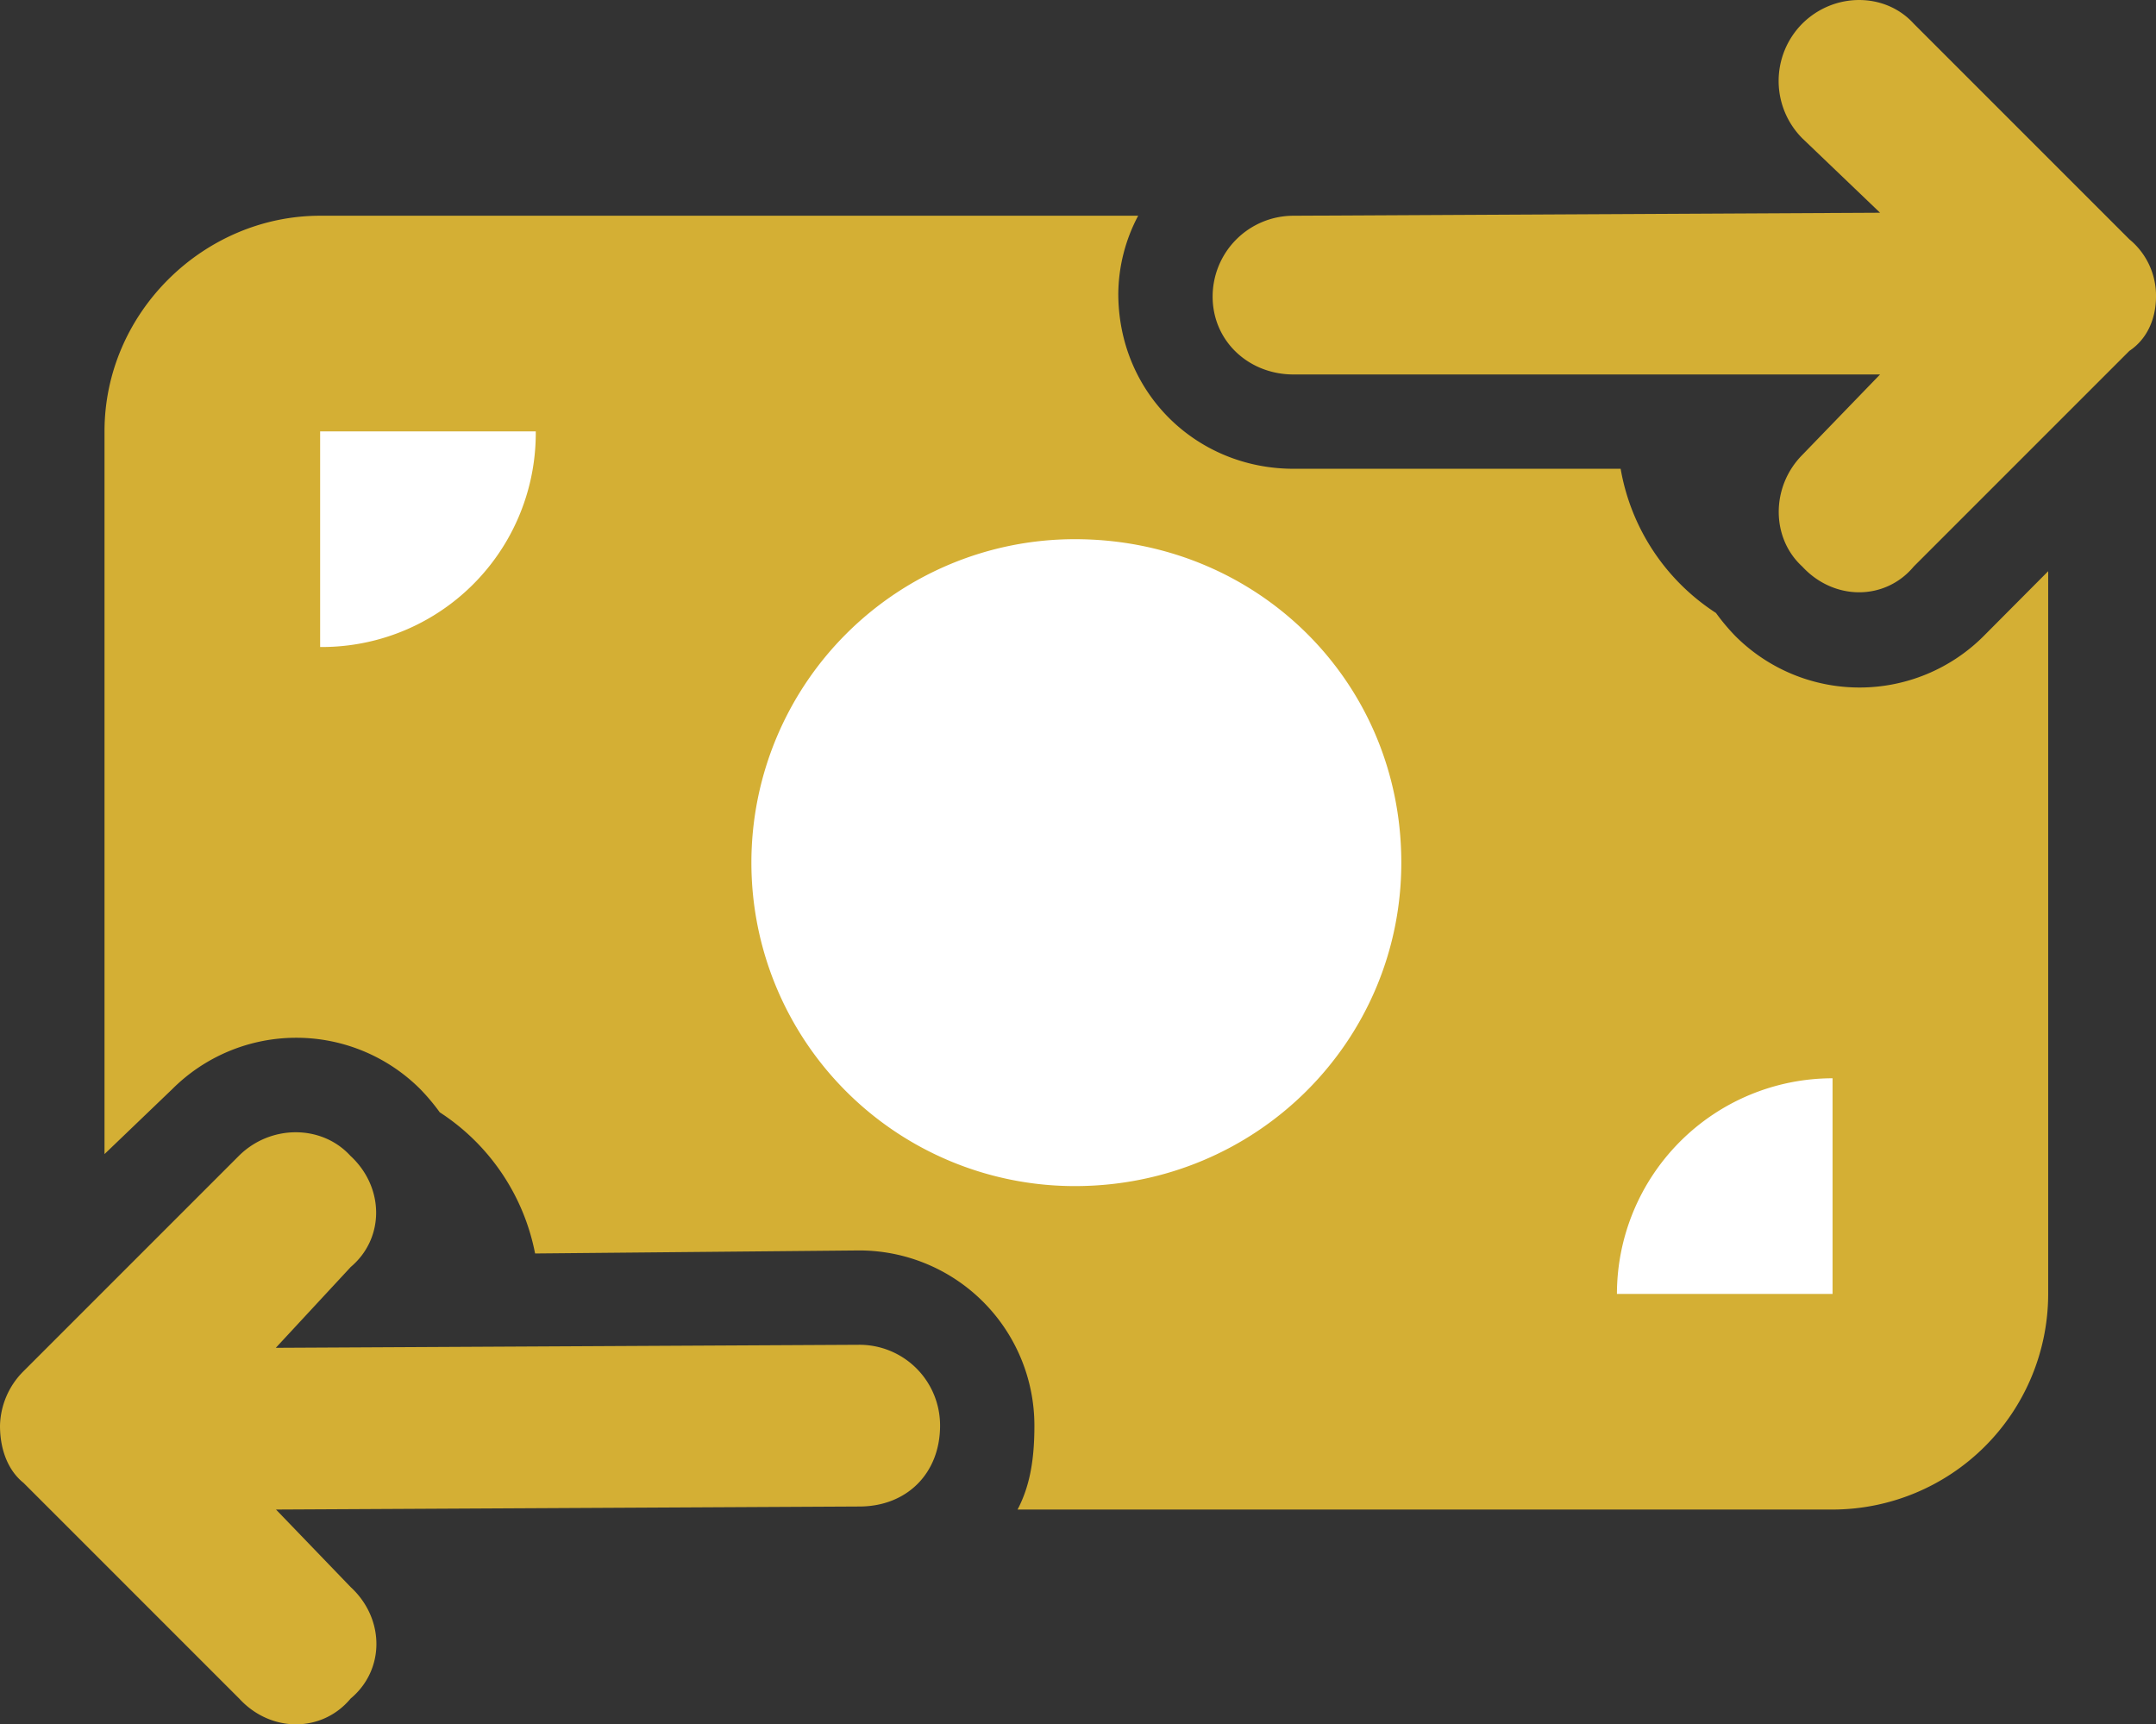
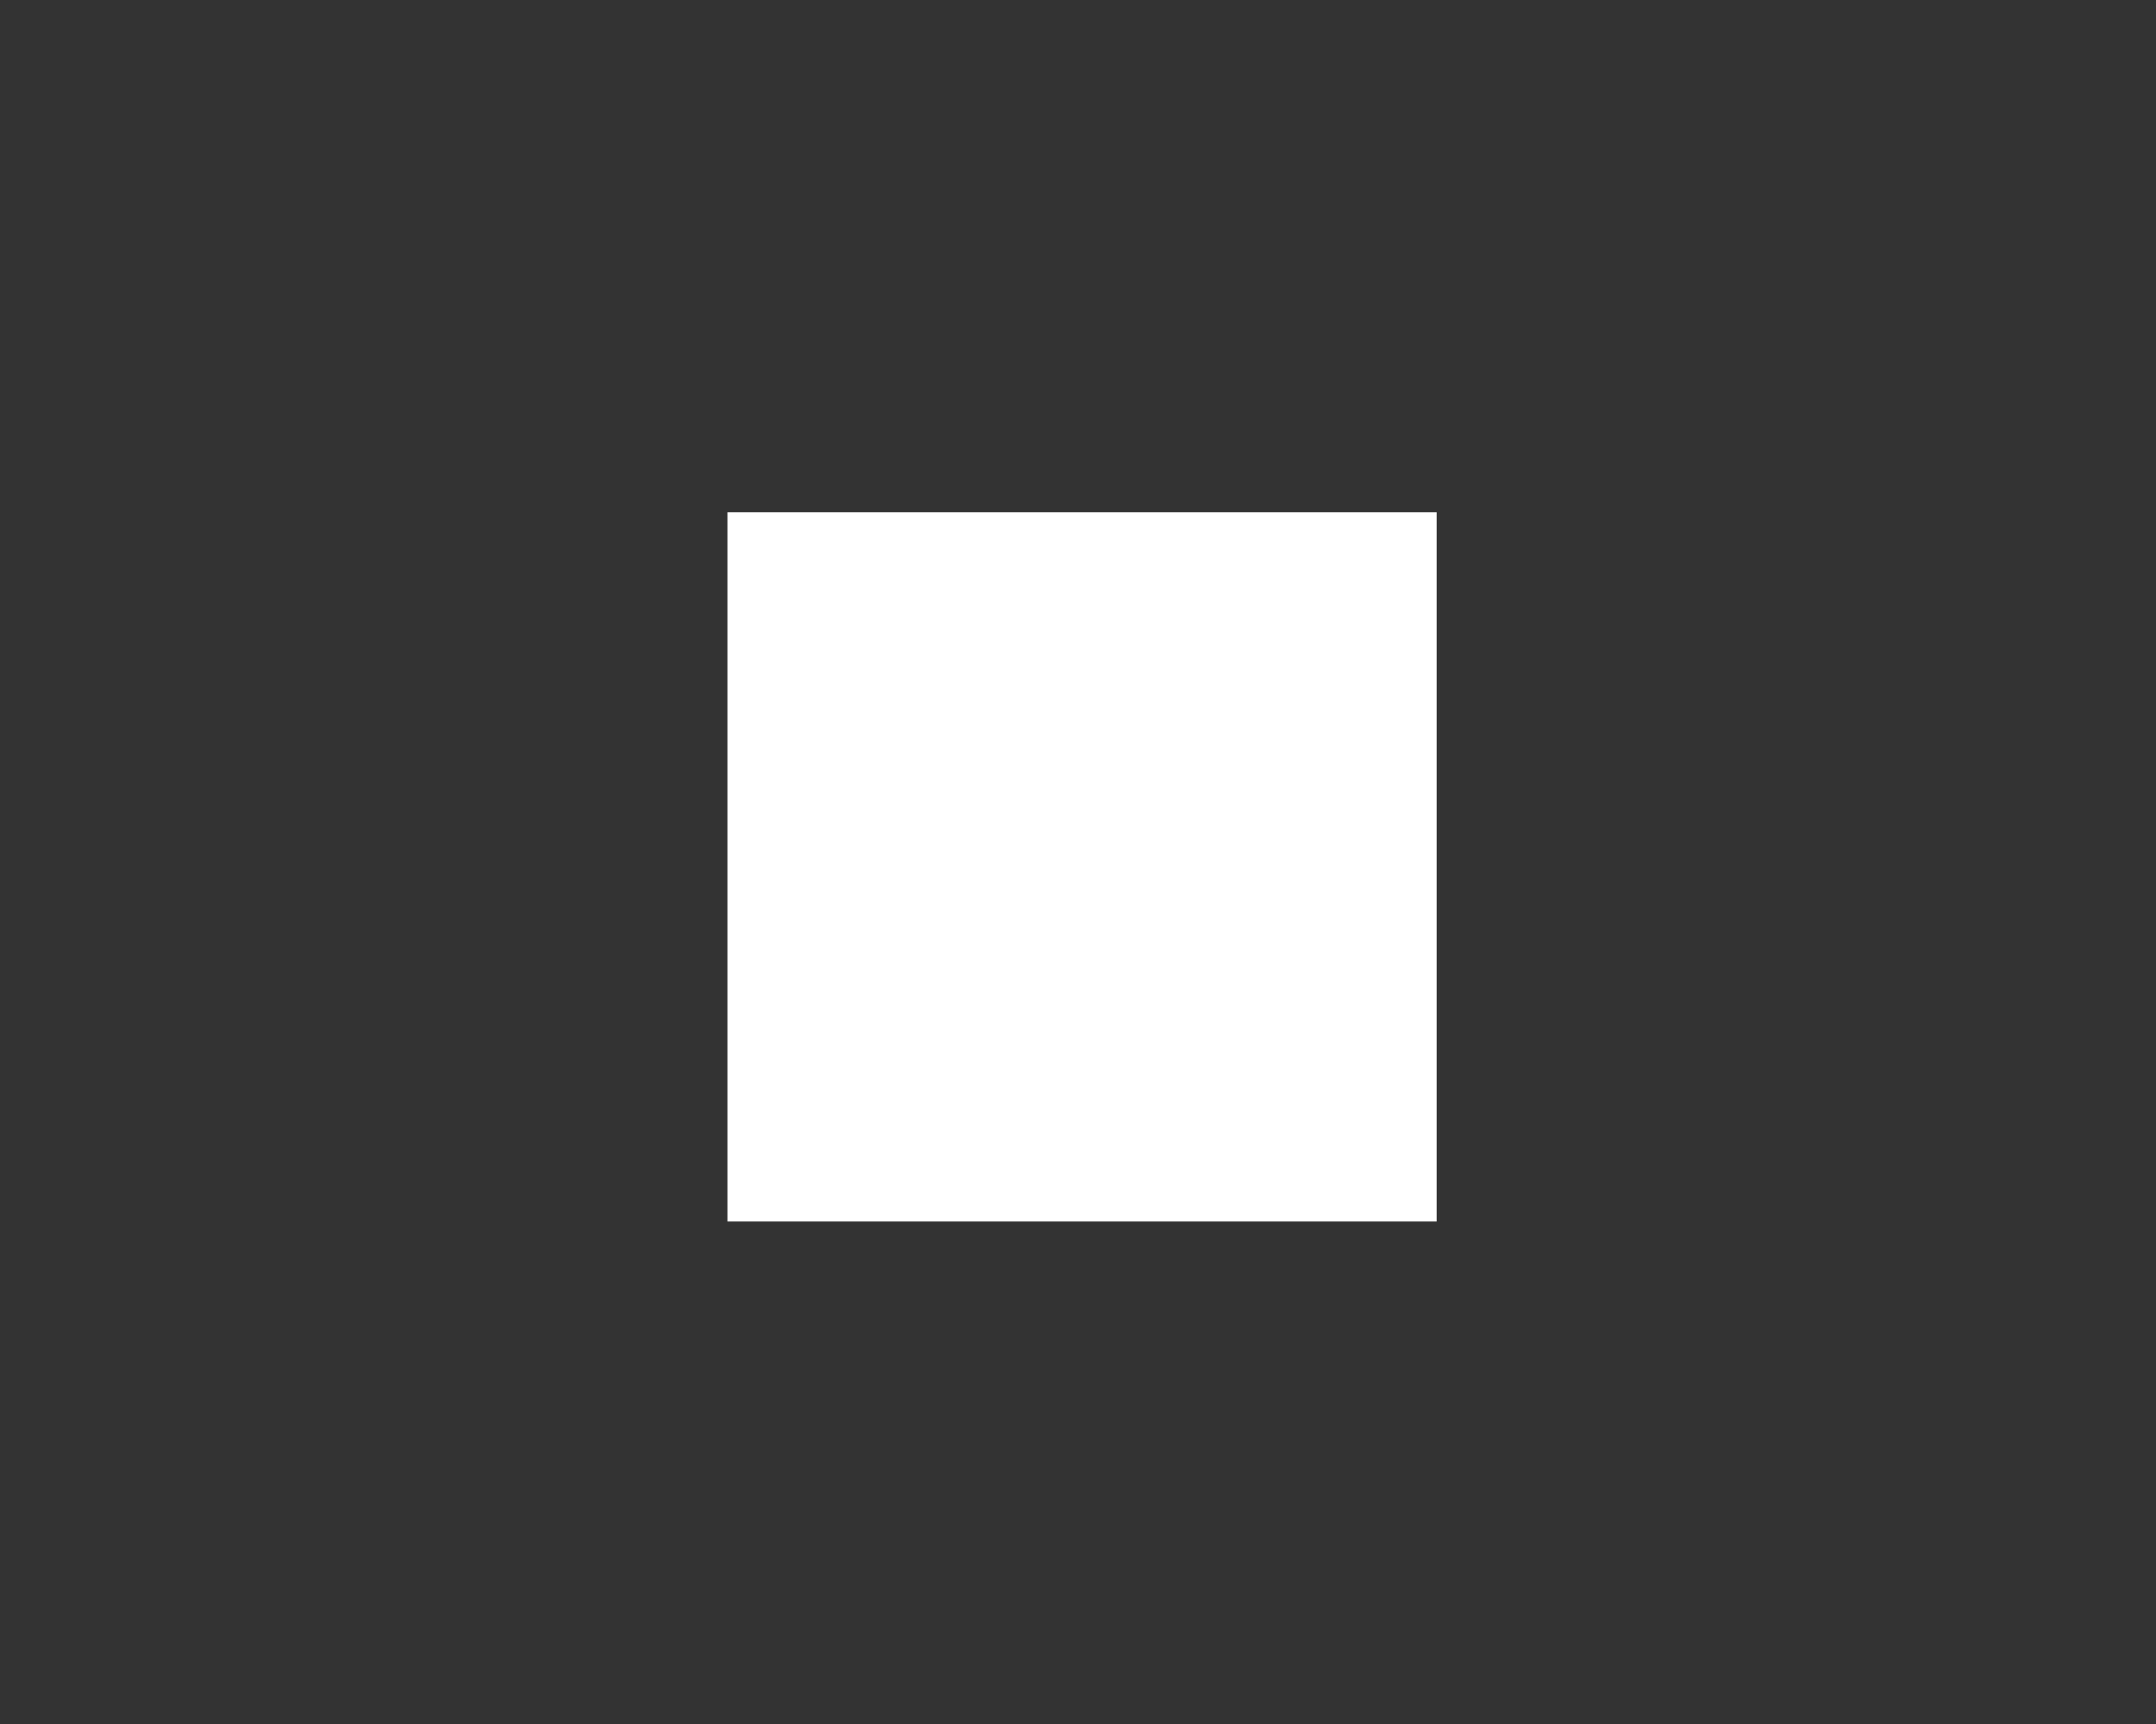
<svg xmlns="http://www.w3.org/2000/svg" id="Layer_1" data-name="Layer 1" viewBox="0 0 639.92 511.78">
  <rect x="0" y="0" width="639.92" height="511.78" fill="#333333" stroke="none" />
  <defs>
    <style>.cls-1{fill:#fff;}.cls-2{fill:#d4af34;}</style>
  </defs>
-   <rect class="cls-1" x="84.77" y="117.78" width="84.5" height="84.5" />
-   <rect class="cls-1" x="469.67" y="309.78" width="84.5" height="84.5" />
  <rect class="cls-1" x="215.92" y="152.03" width="210.5" height="210.5" />
-   <path class="cls-2" d="M535,7c9.4-9.37,24.6-9.37,33.1,0l64,64A21.62,21.62,0,0,1,640,88c0,6.37-2.5,12.51-7.9,16.11l-64,64c-8.5,10.2-23.7,10.2-33.1,0-9.3-8.5-9.3-23.7,0-33.1l23.1-23.9H384c-13.3,0-24-9.9-24-23.11a24,24,0,0,1,24-24l174.1-.89L535,41A24.13,24.13,0,0,1,535,7ZM104.1,376.1,81.94,400l173.16-.9a23.93,23.93,0,0,1,24,23.86v.14c0,14.1-9.8,24-24,24L82,448l22.15,23c10.2,9.4,10.2,24.6,0,33.1-8.5,10.2-23.7,10.2-33.07,0l-64-64c-4.5-3.6-7-9.7-7-17A23.56,23.56,0,0,1,7,407l64-64c9.37-9.3,24.57-9.3,33.07,0,10.2,9.4,10.2,24.6,0,33.1ZM95.1,64H337.9A50.22,50.22,0,0,0,332,87.1c0,29.6,23.3,52,52,52h97.1a64,64,0,0,0,28.3,42.8,61.58,61.58,0,0,0,5.8,6.9,52.09,52.09,0,0,0,73.6,0L608,169.5V384a64.06,64.06,0,0,1-64,64H302.1c3.8-7.2,5-15.3,5-24.9a52,52,0,0,0-52-52l-96.2.9a64.62,64.62,0,0,0-28.3-41.9,61.58,61.58,0,0,0-5.8-6.9,52.05,52.05,0,0,0-73.57,0L31.1,342.5V128C31.1,92.65,60.65,64,95.1,64Zm0,128a63.49,63.49,0,0,0,64-63v-1h-64ZM544,384V320a64.06,64.06,0,0,0-64,64ZM319.1,352c53.9,0,96.9-43,96.9-96,0-53.9-43-96-96.9-96a96,96,0,0,0,0,192Z" transform="translate(-0.08 0.03)" />
</svg>